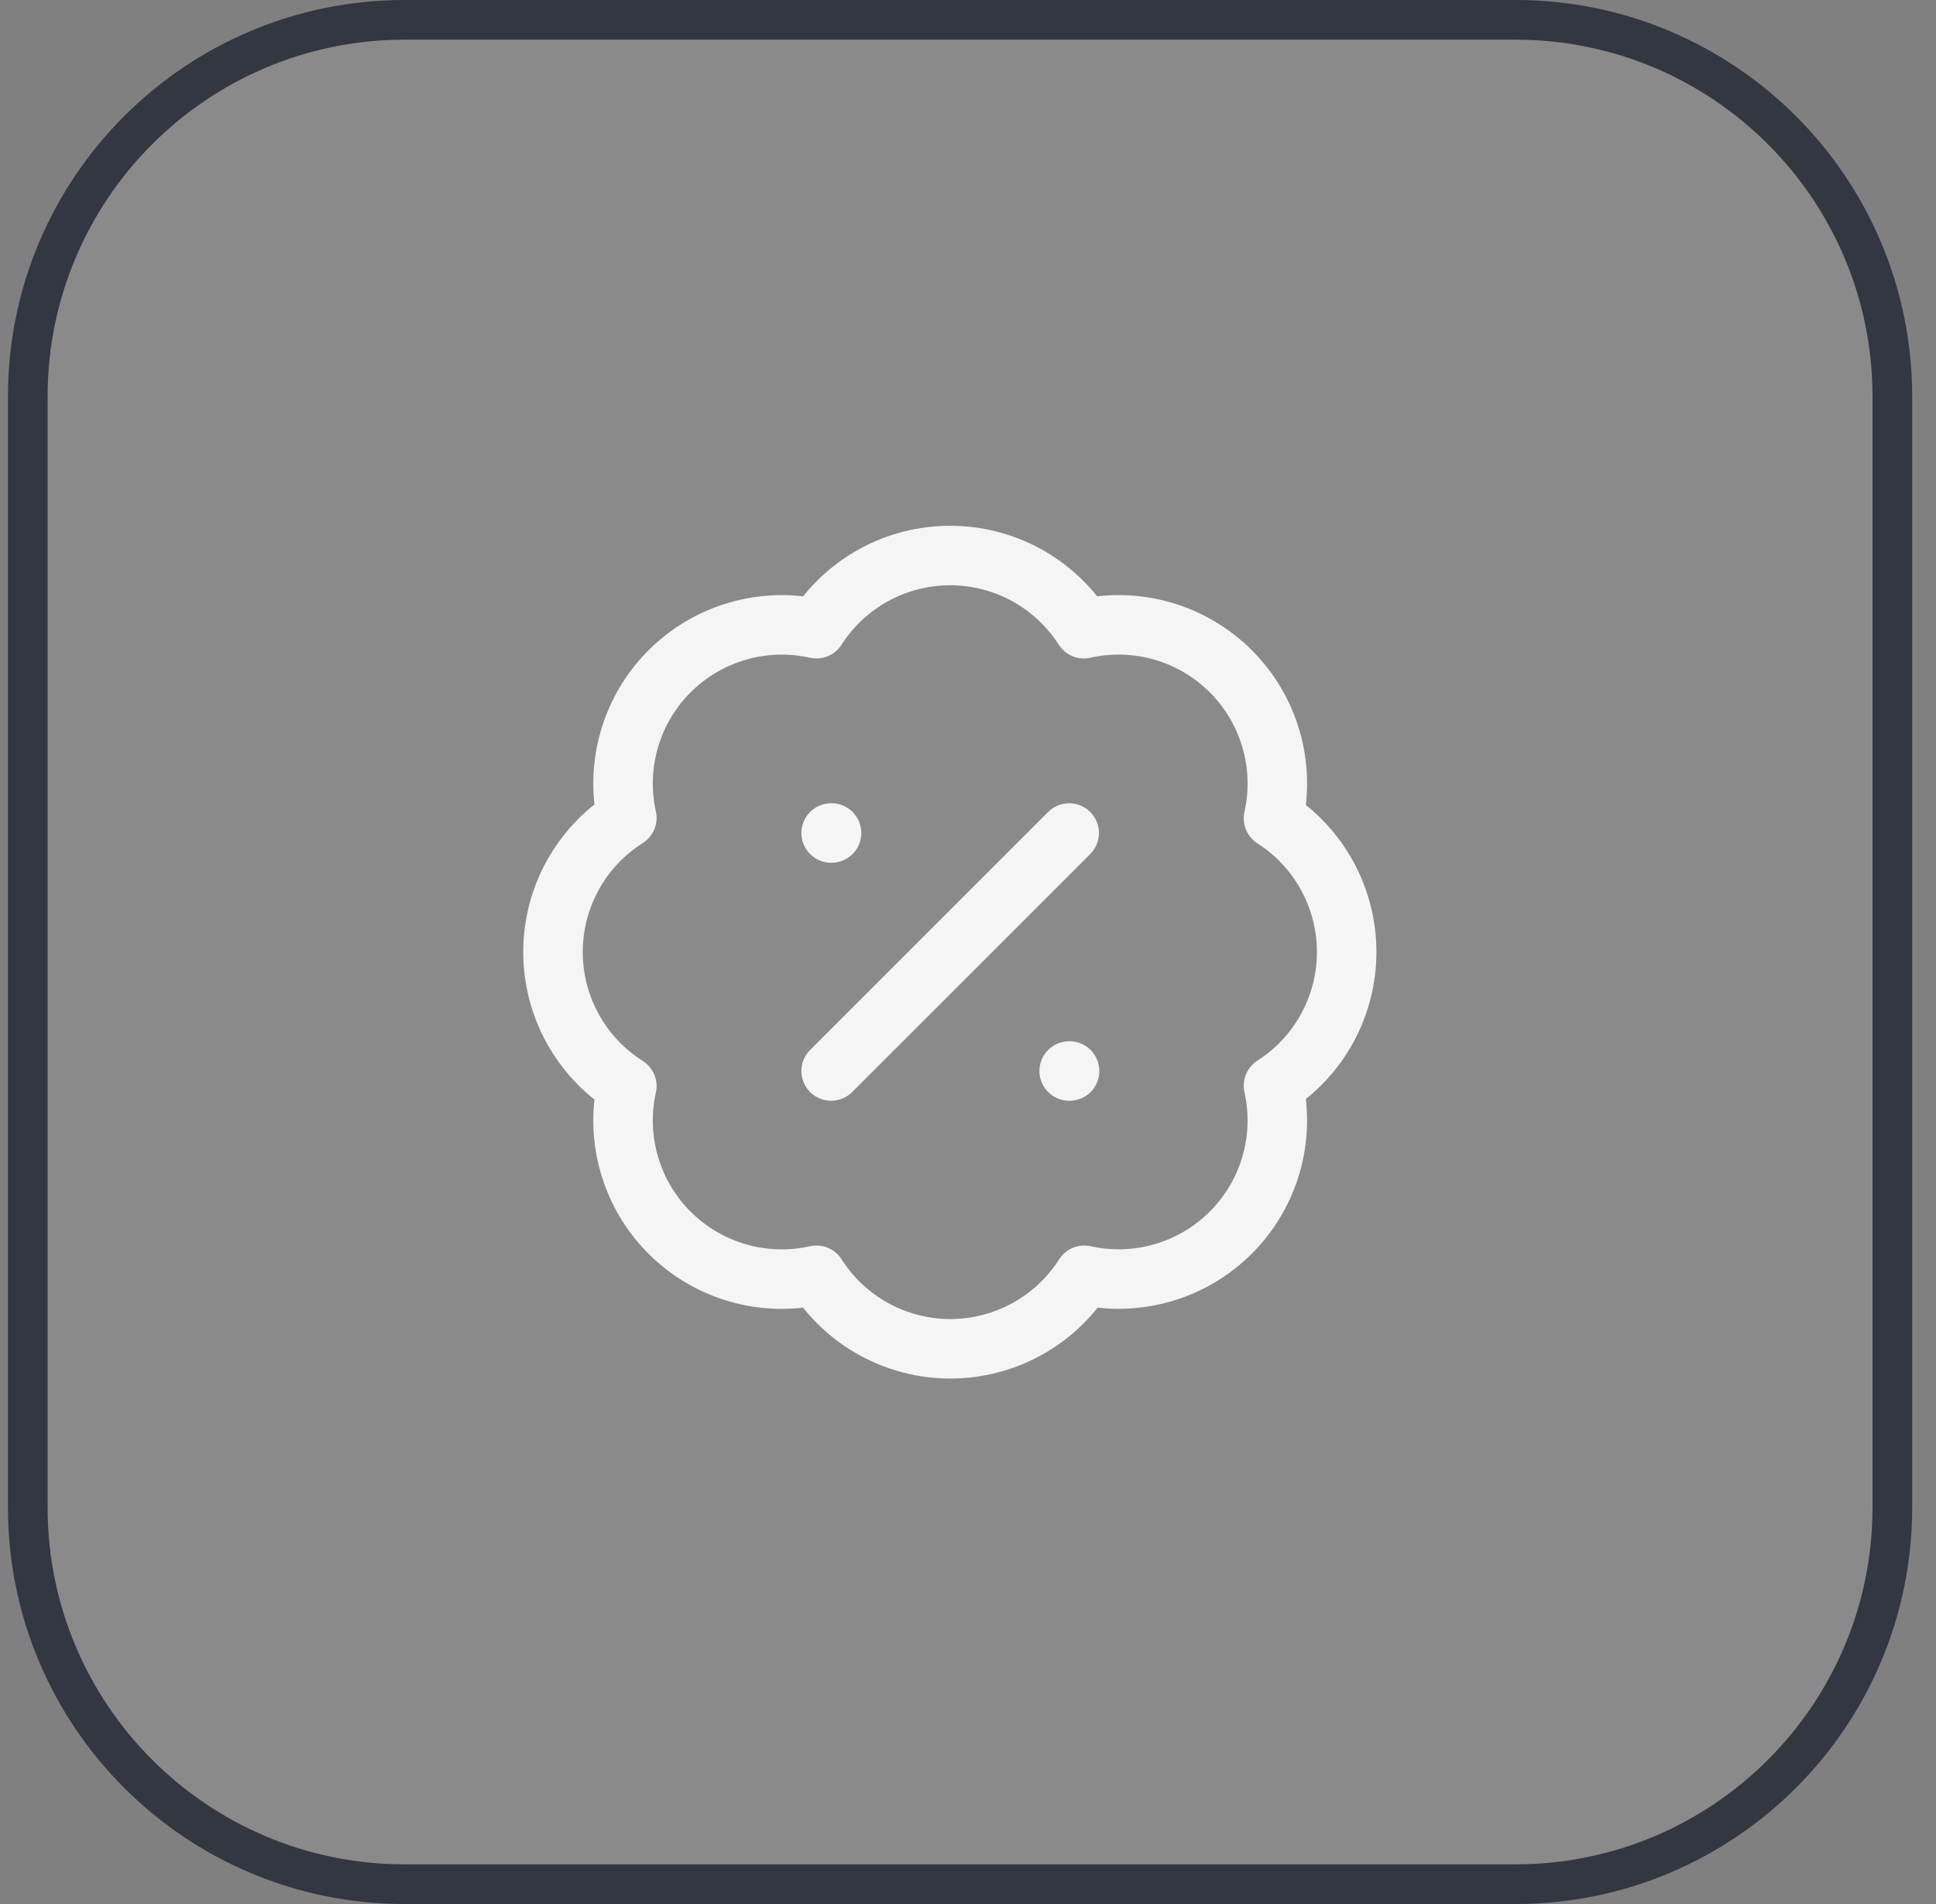
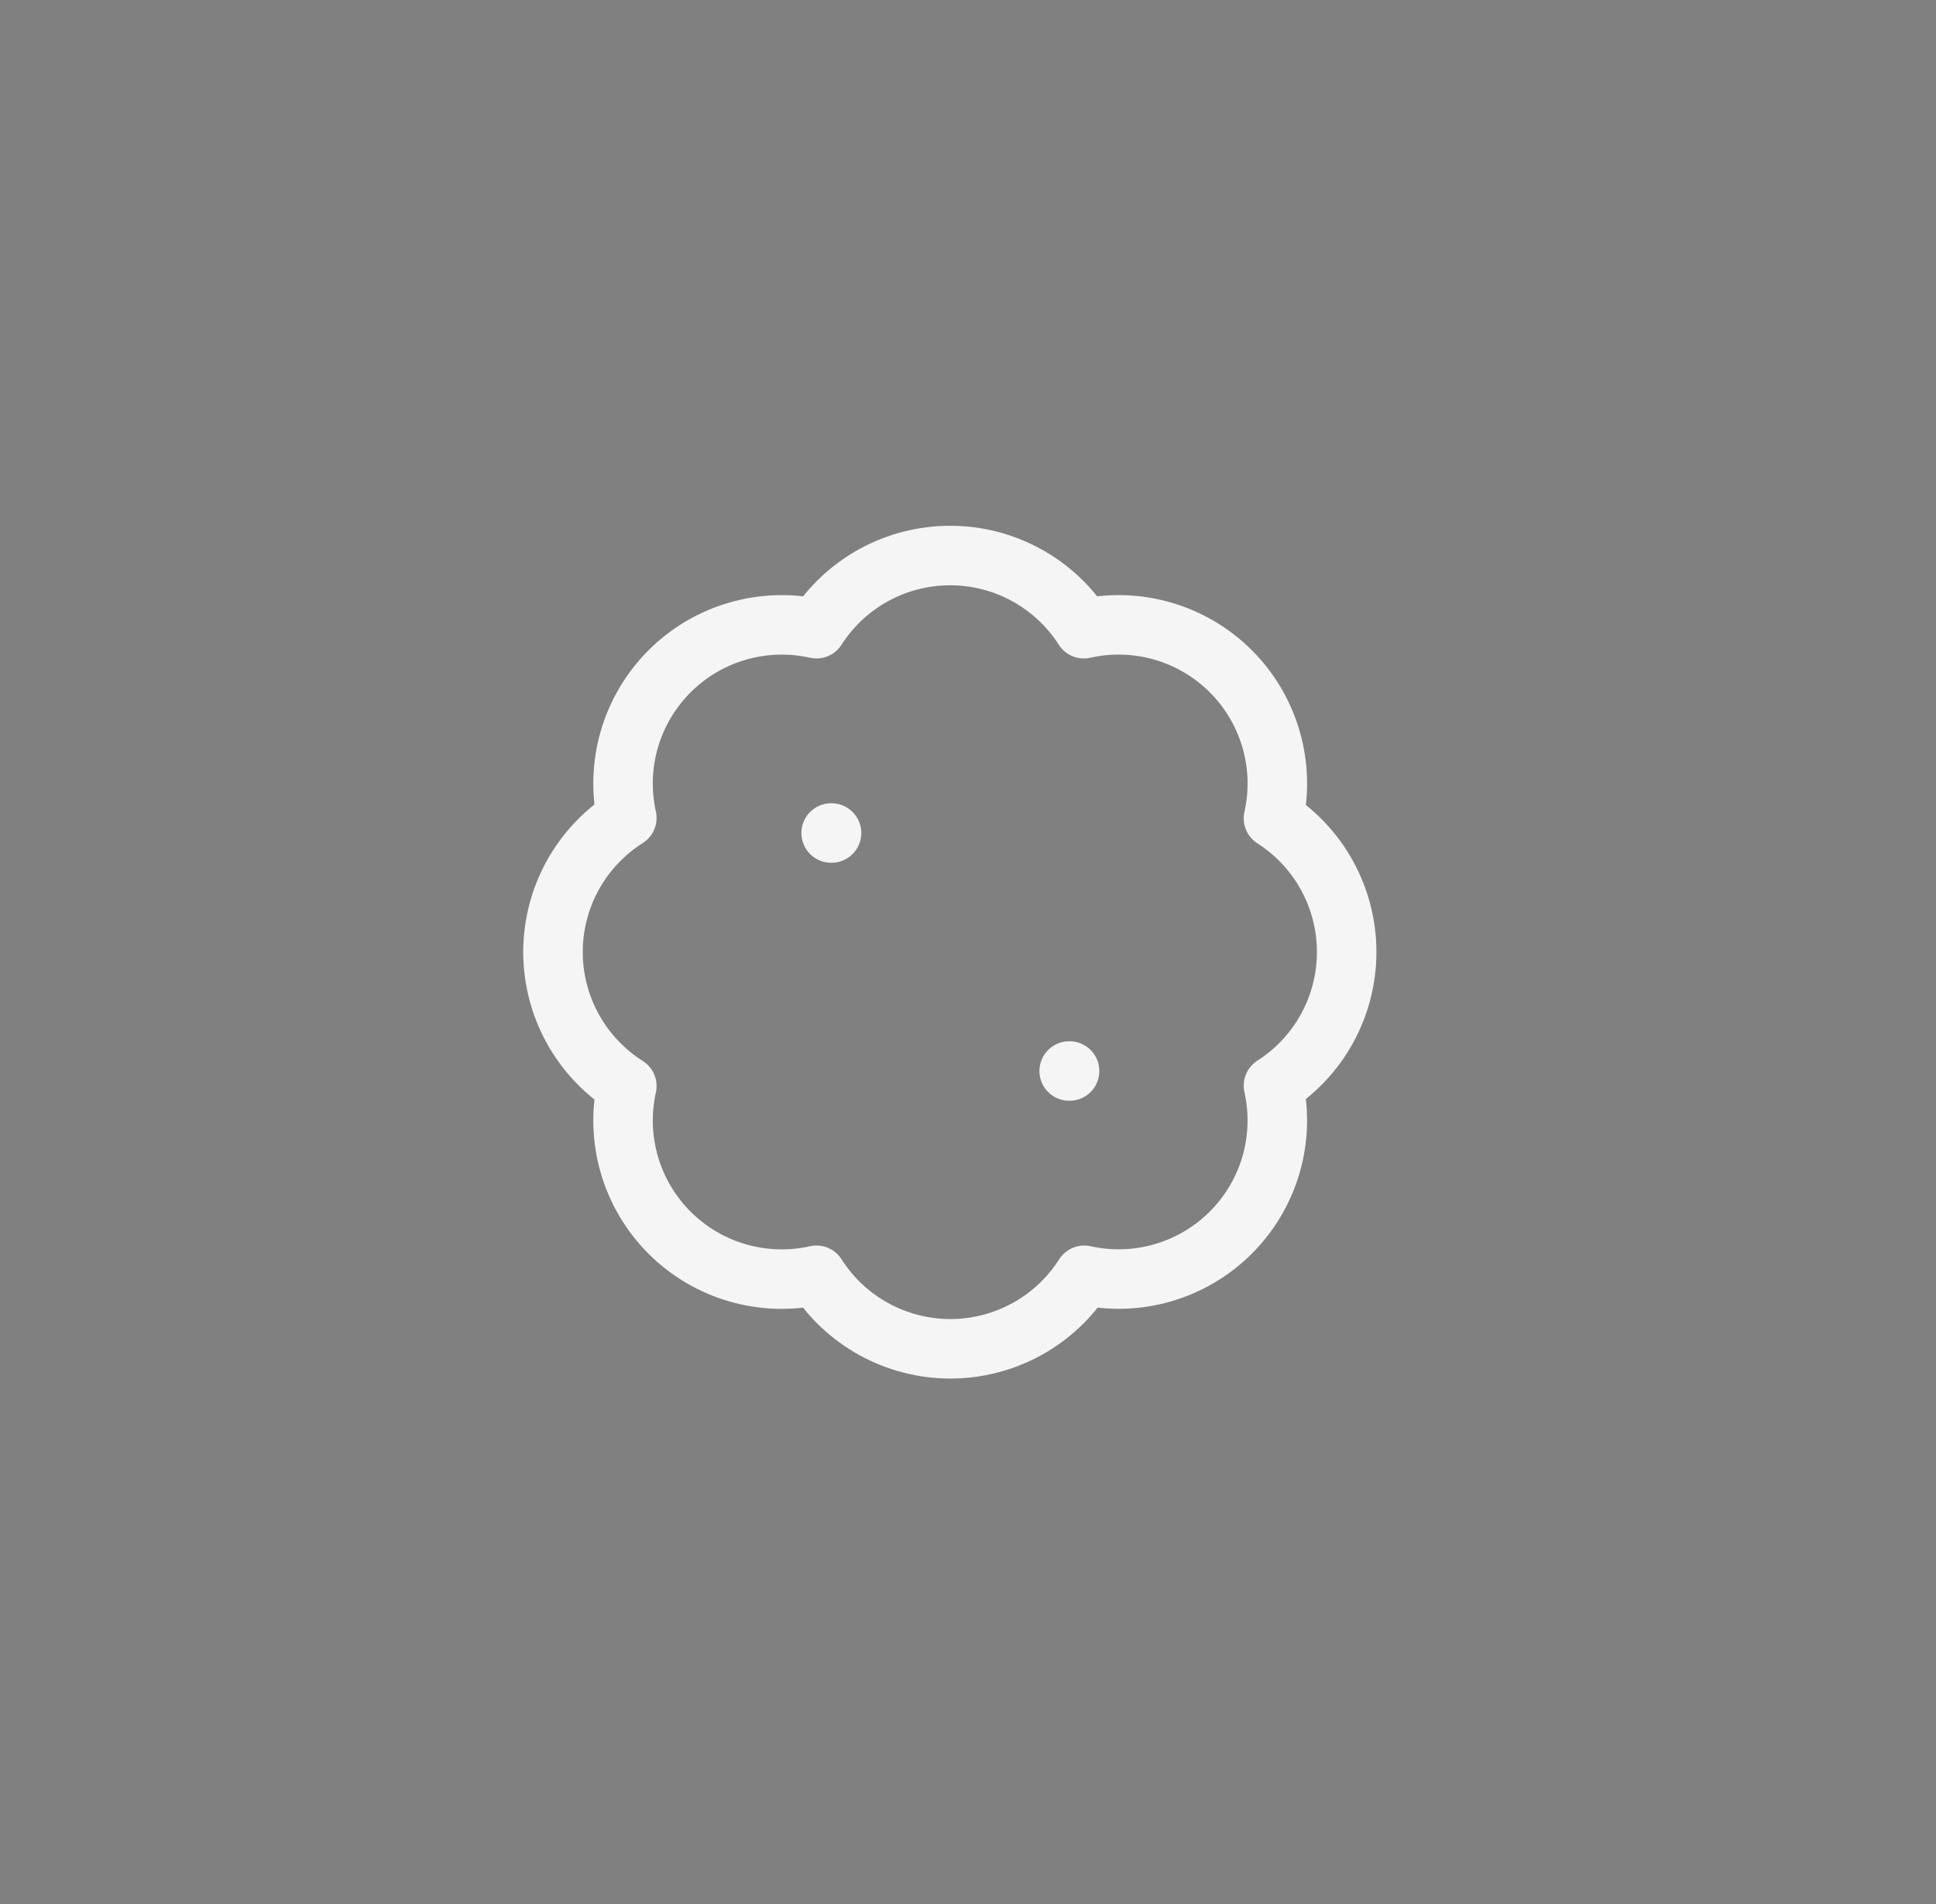
<svg xmlns="http://www.w3.org/2000/svg" width="61" height="60" viewBox="0 0 61 60" fill="none">
  <rect x="0" y="0" width="61" height="60" fill="#808080" stroke="none" />
-   <path d="M0.875 12.5C0.875 5.942 6.192 0.625 12.75 0.625H47.75C54.308 0.625 59.625 5.942 59.625 12.5V47.5C59.625 54.058 54.308 59.375 47.75 59.375H12.75C6.192 59.375 0.875 54.058 0.875 47.5V12.5Z" fill="#D9D9D9" fill-opacity="0.111" />
-   <path d="M0.875 12.5C0.875 5.942 6.192 0.625 12.75 0.625H47.75C54.308 0.625 59.625 5.942 59.625 12.5V47.5C59.625 54.058 54.308 59.375 47.75 59.375H12.75C6.192 59.375 0.875 54.058 0.875 47.5V12.5Z" stroke="#333741" stroke-width="1.25" />
  <path d="M19.75 25.775C19.567 24.953 19.596 24.098 19.831 23.29C20.067 22.482 20.503 21.747 21.099 21.152C21.695 20.557 22.432 20.123 23.24 19.889C24.049 19.654 24.904 19.628 25.725 19.812C26.177 19.105 26.8 18.523 27.536 18.12C28.272 17.717 29.098 17.506 29.938 17.506C30.777 17.506 31.603 17.717 32.339 18.12C33.075 18.523 33.698 19.105 34.15 19.812C34.973 19.627 35.829 19.654 36.639 19.888C37.449 20.123 38.186 20.559 38.782 21.155C39.379 21.751 39.814 22.489 40.049 23.299C40.284 24.108 40.31 24.965 40.125 25.787C40.832 26.239 41.414 26.862 41.817 27.599C42.22 28.335 42.431 29.161 42.431 30C42.431 30.839 42.22 31.665 41.817 32.401C41.414 33.137 40.832 33.76 40.125 34.212C40.309 35.034 40.283 35.889 40.049 36.697C39.815 37.506 39.38 38.242 38.785 38.838C38.191 39.434 37.455 39.87 36.647 40.106C35.839 40.342 34.984 40.37 34.163 40.187C33.711 40.897 33.088 41.482 32.35 41.886C31.613 42.291 30.785 42.504 29.944 42.504C29.102 42.504 28.275 42.291 27.537 41.886C26.8 41.482 26.177 40.897 25.725 40.187C24.904 40.371 24.049 40.345 23.24 40.111C22.432 39.877 21.695 39.442 21.099 38.848C20.503 38.253 20.067 37.518 19.831 36.709C19.596 35.901 19.567 35.047 19.75 34.225C19.037 33.774 18.451 33.15 18.044 32.411C17.637 31.673 17.424 30.843 17.424 30C17.424 29.157 17.637 28.327 18.044 27.588C18.451 26.85 19.037 26.226 19.75 25.775Z" stroke="#F5F5F6" stroke-width="1.875" stroke-linecap="round" stroke-linejoin="round" />
-   <path d="M33.688 26.25L26.188 33.75" stroke="#F5F5F6" stroke-width="1.875" stroke-linecap="round" stroke-linejoin="round" />
  <path d="M26.188 26.25H26.2" stroke="#F5F5F6" stroke-width="1.875" stroke-linecap="round" stroke-linejoin="round" />
  <path d="M33.688 33.75H33.7" stroke="#F5F5F6" stroke-width="1.875" stroke-linecap="round" stroke-linejoin="round" />
</svg>